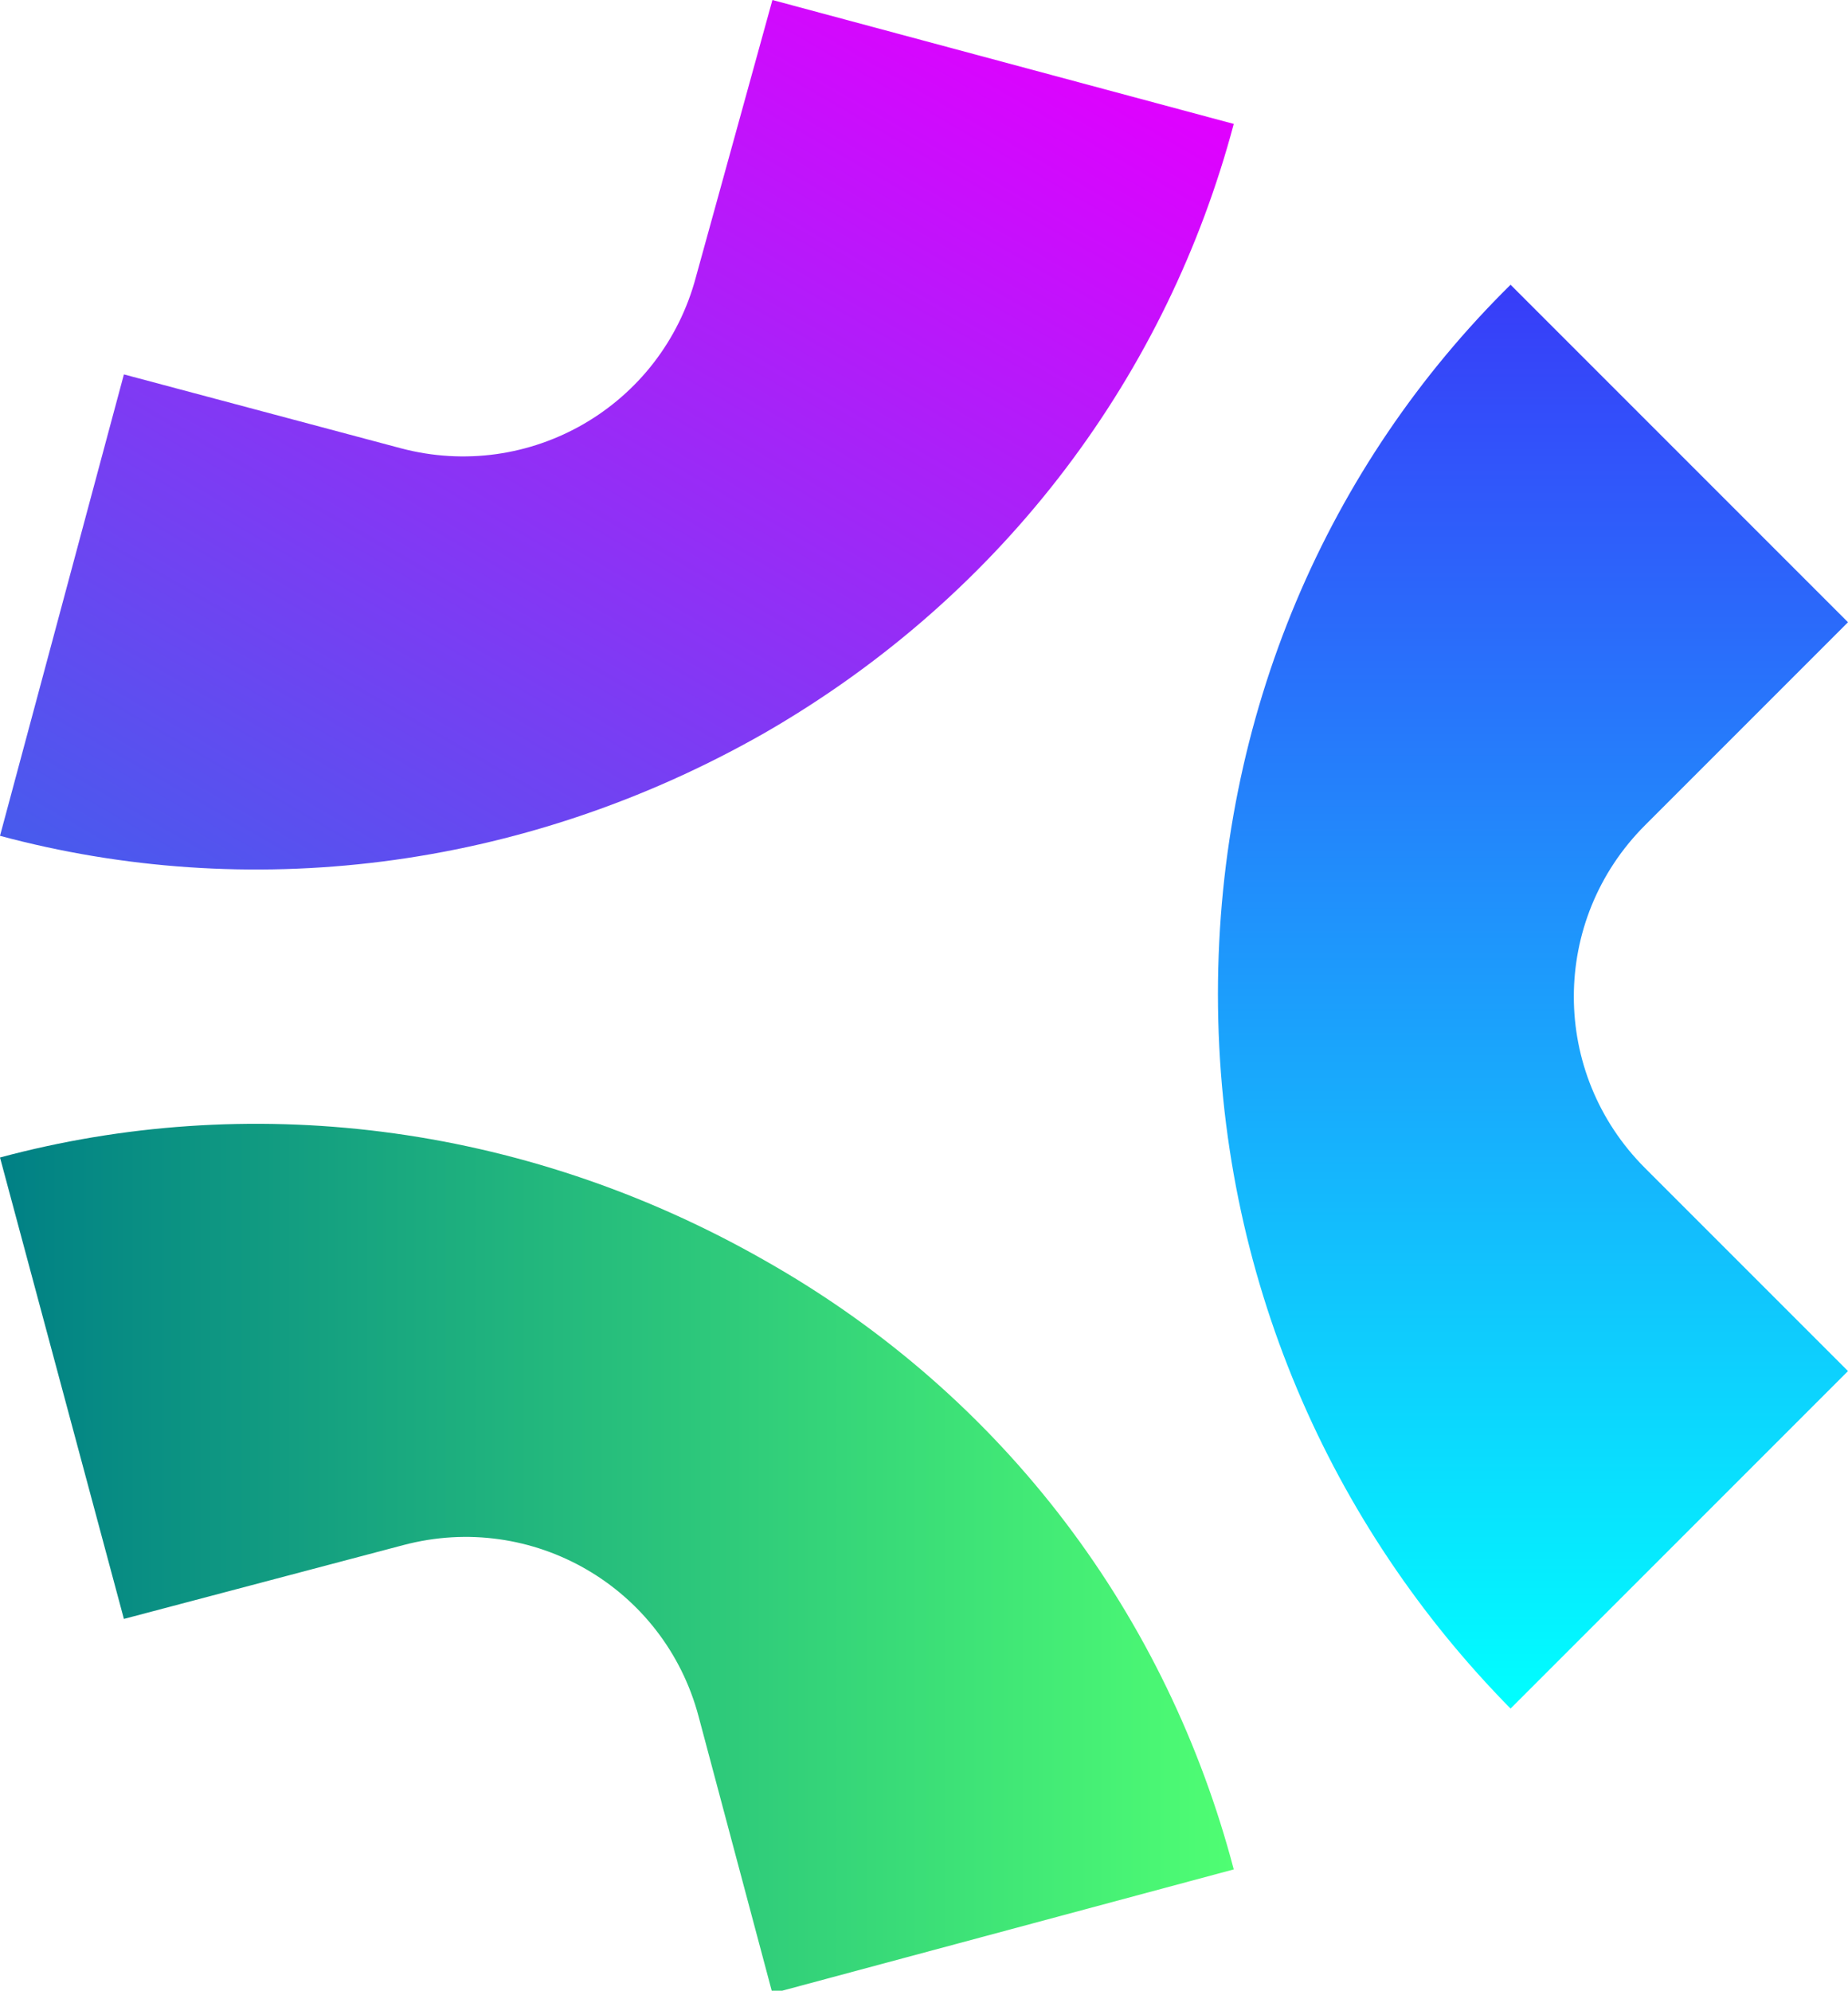
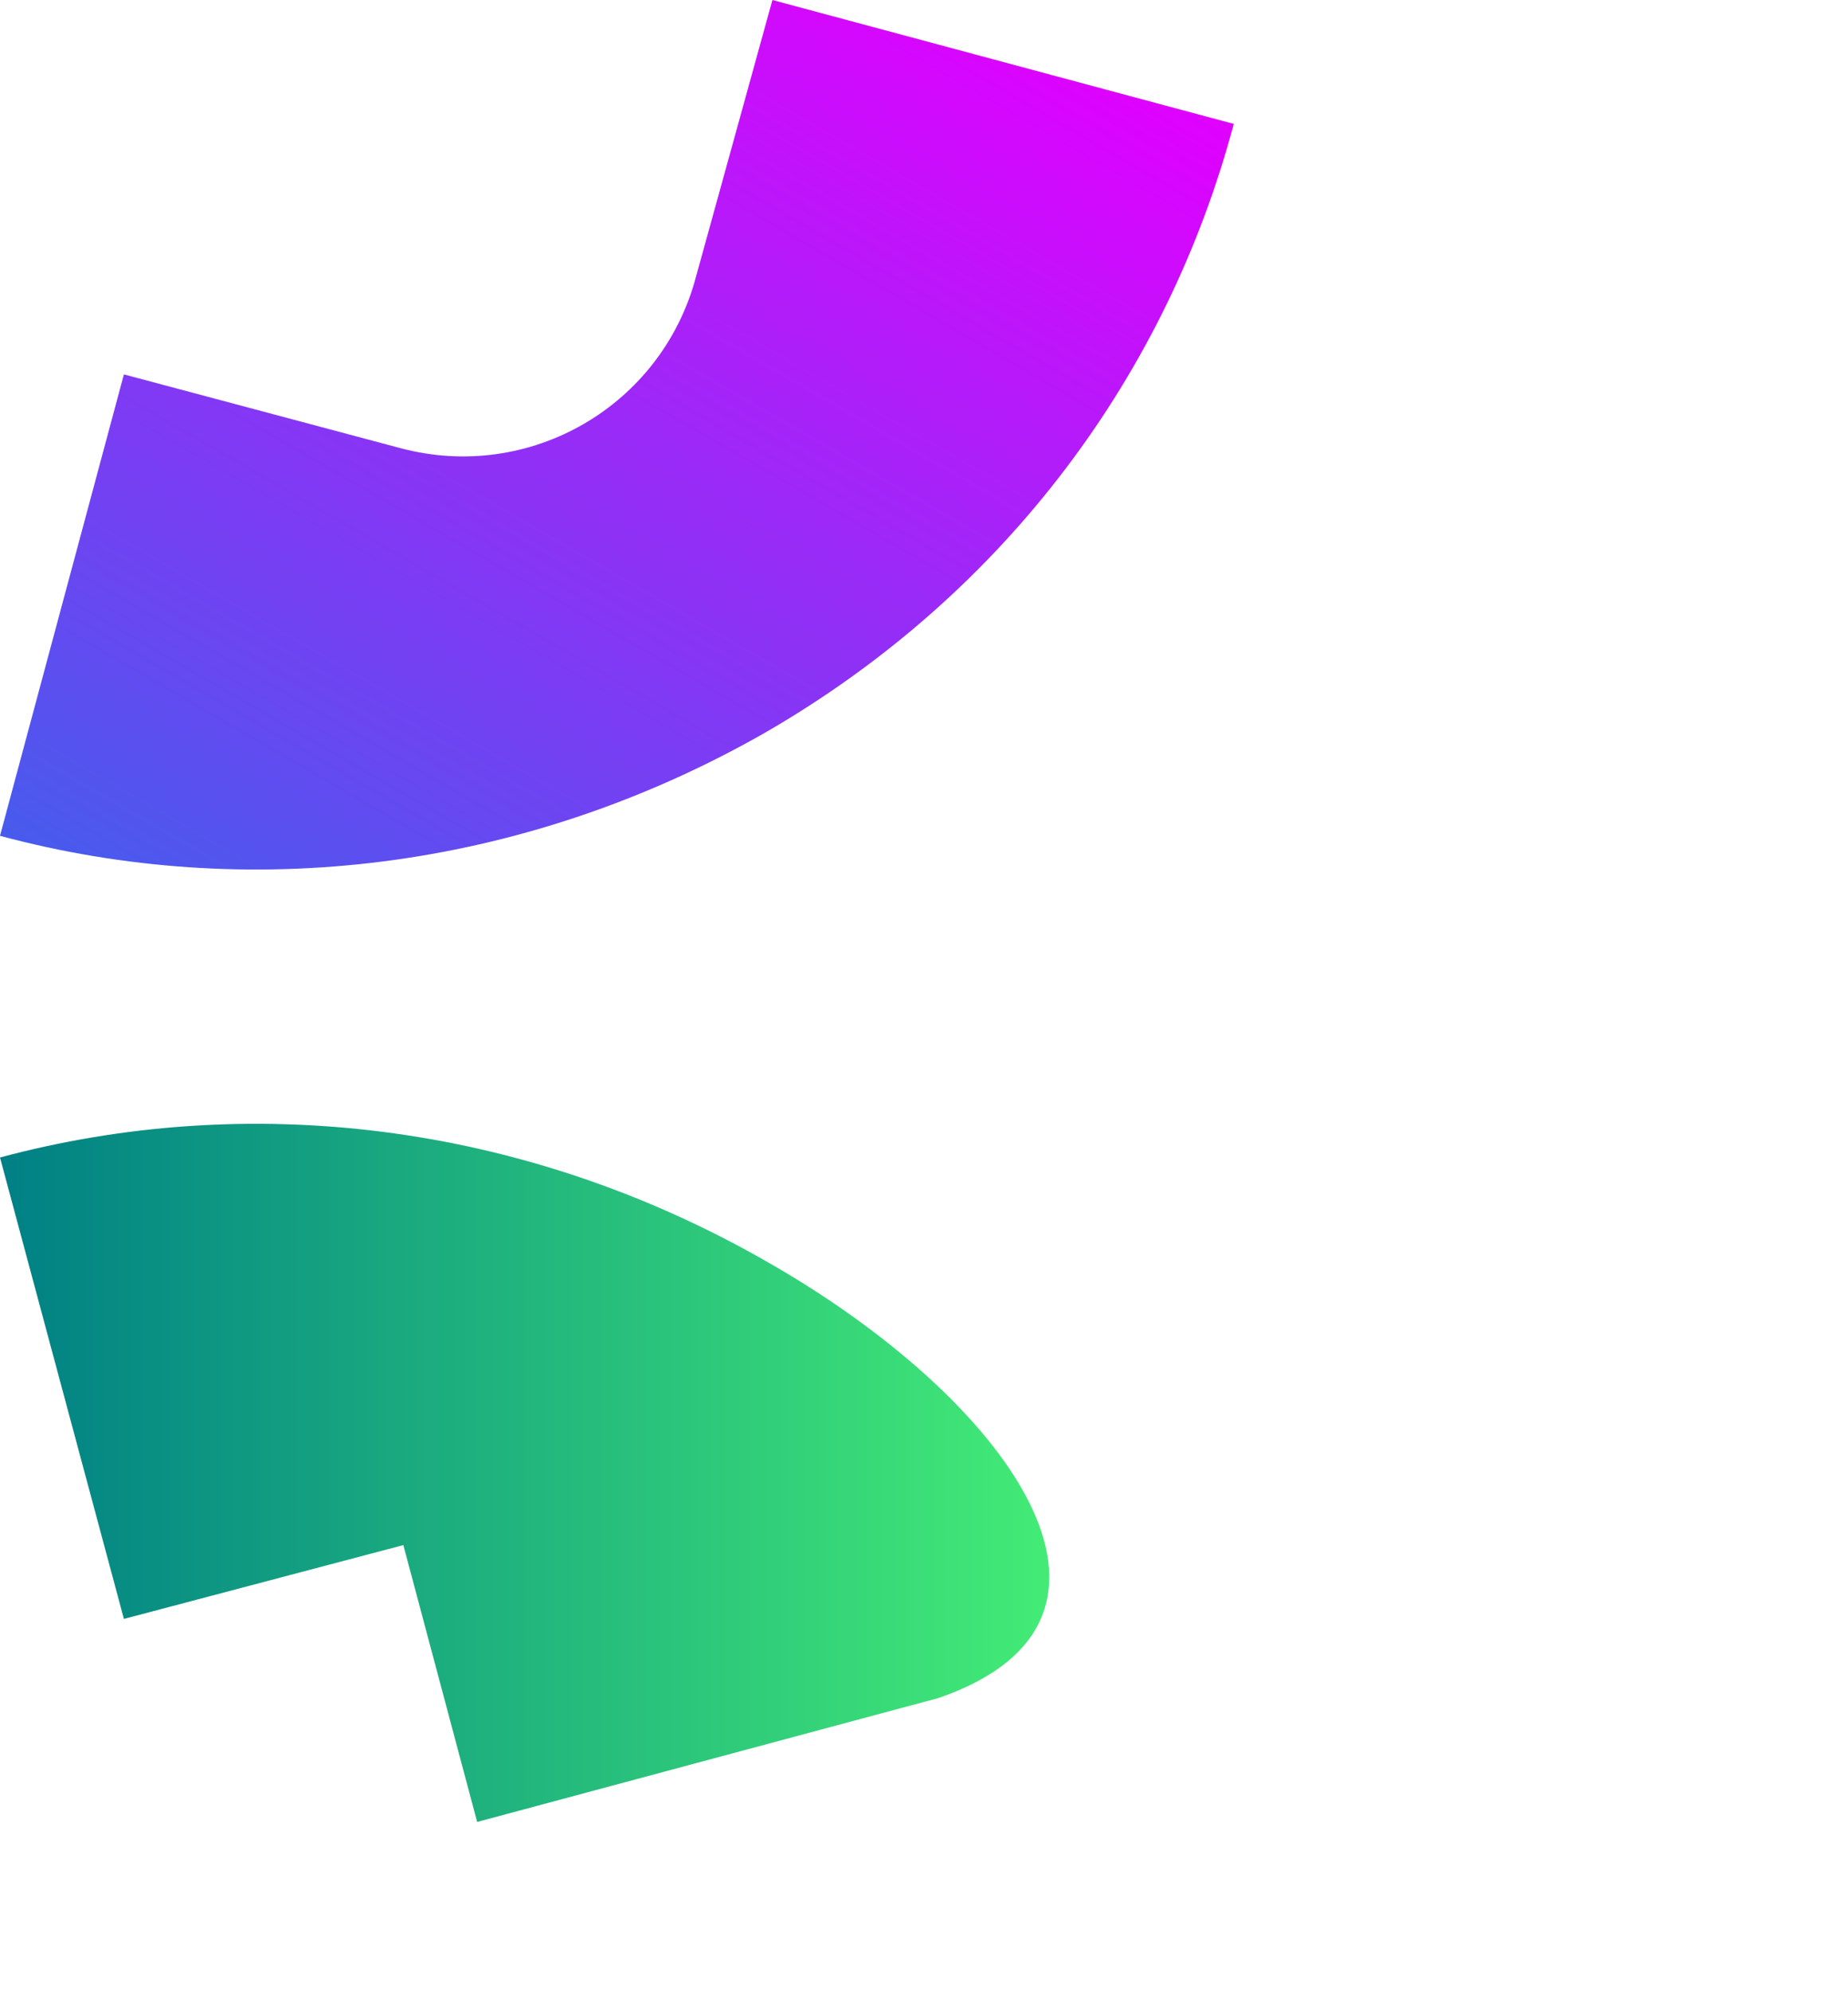
<svg xmlns="http://www.w3.org/2000/svg" id="Layer_1" x="0px" y="0px" viewBox="0 0 70.1 75.5" style="enable-background:new 0 0 70.1 75.5;" xml:space="preserve">
  <style type="text/css"> .st0{fill:url(#SVGID_1_);} .st1{fill:url(#SVGID_2_);} .st2{fill:url(#SVGID_3_);} </style>
  <g>
    <linearGradient id="SVGID_1_" gradientUnits="userSpaceOnUse" x1="33.635" y1="80.901" x2="10.244" y2="40.386" gradientTransform="matrix(1 0 0 -1 0 78)">
      <stop offset="0" style="stop-color:#E100FF" />
      <stop offset="1" style="stop-color:#475BED" />
    </linearGradient>
    <path class="st0" d="M29,27.8c-9.3,5.3-19.7,6.4-29,3.9l4.7-17.5L15.2,17c4.9,1.3,9.9-1.6,11.2-6.5L29.3,0l17.5,4.7 C44.3,14.1,38.2,22.5,29,27.8z" />
    <linearGradient id="SVGID_2_" gradientUnits="userSpaceOnUse" x1="46.8" y1="18.889" x2="9.094947e-13" y2="18.889" gradientTransform="matrix(1 0 0 -1 0 78)">
      <stop offset="0" style="stop-color:#4FFE73" />
      <stop offset="1" style="stop-color:#008085" />
    </linearGradient>
-     <path class="st1" d="M29,47.8c-9.3-5.3-19.7-6.4-29-3.9l4.7,17.5l10.6-2.8c4.9-1.3,9.9,1.6,11.2,6.5l2.8,10.5l17.5-4.7 C44.3,61.4,38.2,53,29,47.8z" />
+     <path class="st1" d="M29,47.8c-9.3-5.3-19.7-6.4-29-3.9l4.7,17.5l10.6-2.8l2.8,10.5l17.5-4.7 C44.3,61.4,38.2,53,29,47.8z" />
    <linearGradient id="SVGID_3_" gradientUnits="userSpaceOnUse" x1="58.15" y1="13.2" x2="58.15" y2="67.2" gradientTransform="matrix(1 0 0 -1 0 78)">
      <stop offset="0" style="stop-color:#00FFFF" />
      <stop offset="1" style="stop-color:#383CF9" />
    </linearGradient>
-     <path class="st2" d="M46.2,37.7c0,10.7,4.3,20.2,11.1,27.1L70.1,52l-7.7-7.7c-3.6-3.6-3.6-9.4,0-13l7.7-7.7L57.3,10.8 C50.4,17.6,46.2,27.1,46.2,37.7z" />
  </g>
</svg>